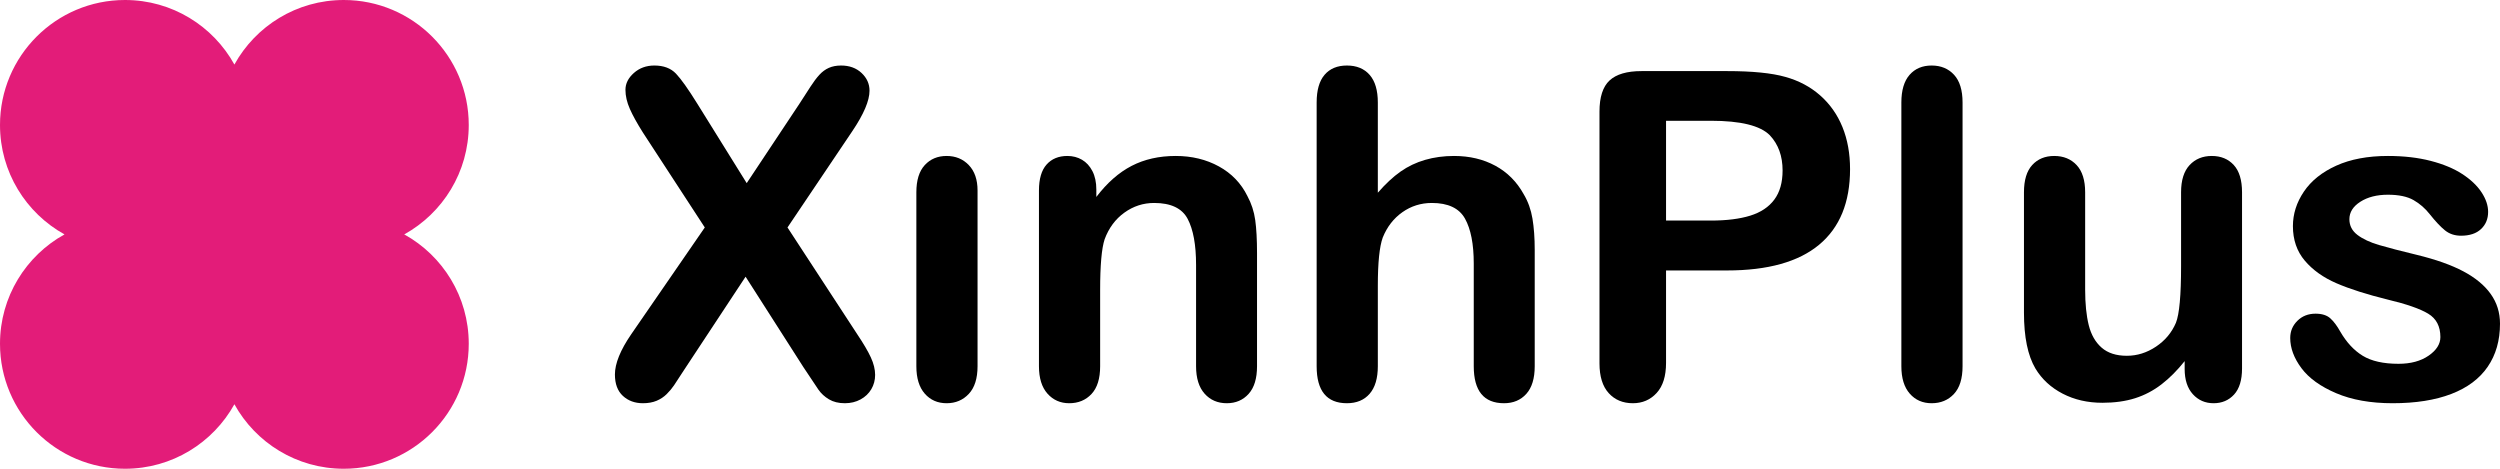
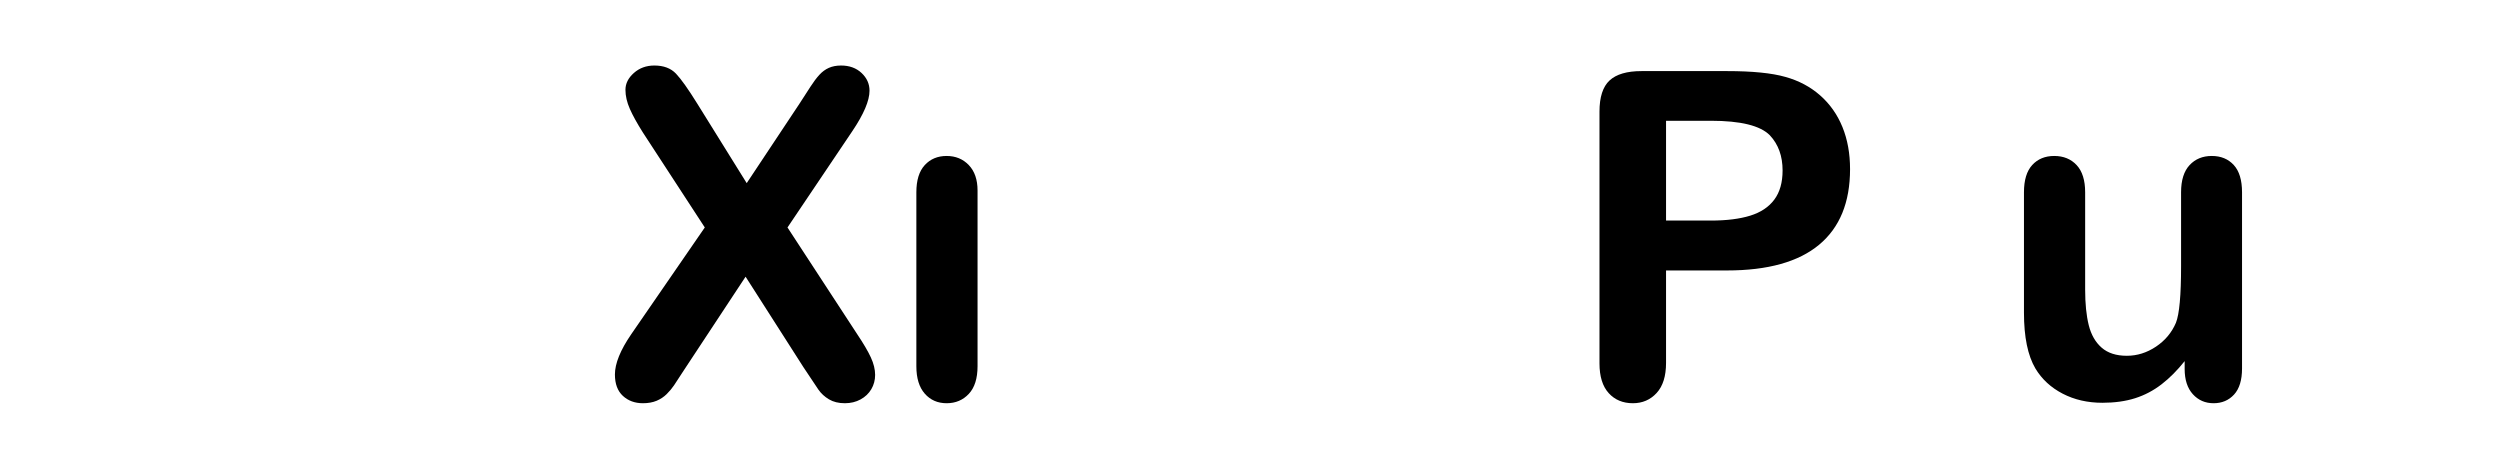
<svg xmlns="http://www.w3.org/2000/svg" width="496" height="93" viewBox="0 0 496 93" fill="none">
-   <path d="M93 68.2C93 81.9 81.9 93 68.2 93C58.855 93 50.721 87.832 46.505 80.203C42.279 87.832 34.145 93 24.8 93C11.101 93 0 81.9 0 68.2C0 58.865 5.168 50.721 12.797 46.505C5.168 42.279 0 34.145 0 24.8C0 11.11 11.101 0 24.8 0C34.145 0 42.279 5.168 46.505 12.807C50.721 5.168 58.855 0 68.2 0C81.9 0 93 11.11 93 24.8C93 34.145 87.832 42.279 80.203 46.505C87.832 50.721 93 58.865 93 68.2Z" fill="#E31C79" />
  <path d="M125.246 66.299L139.831 45.13L127.558 26.303C126.402 24.476 125.535 22.908 124.957 21.596C124.379 20.285 124.09 19.026 124.09 17.818C124.09 16.58 124.646 15.468 125.757 14.481C126.869 13.494 128.225 13 129.826 13C131.664 13 133.094 13.538 134.117 14.614C135.139 15.689 136.555 17.685 138.364 20.602L148.146 36.335L158.596 20.602C159.454 19.276 160.188 18.142 160.796 17.198C161.403 16.256 161.989 15.475 162.552 14.856C163.116 14.238 163.746 13.773 164.442 13.464C165.139 13.155 165.947 13 166.866 13C168.526 13 169.882 13.494 170.935 14.481C171.986 15.468 172.513 16.639 172.513 17.994C172.513 19.968 171.372 22.65 169.089 26.038L156.238 45.13L170.067 66.299C171.312 68.156 172.216 69.695 172.779 70.918C173.343 72.141 173.625 73.297 173.625 74.387C173.625 75.418 173.373 76.361 172.869 77.216C172.365 78.07 171.653 78.748 170.734 79.248C169.815 79.749 168.778 80 167.622 80C166.377 80 165.324 79.742 164.465 79.226C163.605 78.711 162.908 78.07 162.375 77.304C161.841 76.539 160.848 75.05 159.396 72.84L147.924 54.897L135.74 73.371C134.791 74.844 134.117 75.876 133.717 76.464C133.317 77.054 132.835 77.628 132.272 78.188C131.709 78.748 131.042 79.189 130.271 79.514C129.5 79.838 128.596 80 127.558 80C125.958 80 124.631 79.514 123.578 78.542C122.526 77.569 122 76.155 122 74.298C122 72.119 123.082 69.452 125.246 66.299Z" fill="black" />
  <path d="M193.946 37.793V72.664C193.946 75.079 193.368 76.906 192.212 78.143C191.056 79.38 189.588 80 187.809 80C186.03 80 184.585 79.365 183.473 78.099C182.362 76.833 181.806 75.021 181.806 72.664V38.147C181.806 35.761 182.362 33.964 183.473 32.755C184.585 31.547 186.03 30.943 187.809 30.943C189.588 30.943 191.056 31.547 192.212 32.755C193.368 33.964 193.946 35.643 193.946 37.793Z" fill="black" />
-   <path d="M217.513 37.616V39.075C219.647 36.276 221.981 34.221 224.516 32.91C227.051 31.599 229.963 30.943 233.253 30.943C236.454 30.943 239.315 31.636 241.835 33.02C244.355 34.406 246.237 36.364 247.483 38.898C248.283 40.372 248.801 41.963 249.039 43.671C249.276 45.38 249.394 47.56 249.394 50.212V72.664C249.394 75.079 248.839 76.906 247.727 78.143C246.615 79.38 245.17 80 243.392 80C241.583 80 240.115 79.365 238.989 78.099C237.862 76.833 237.3 75.021 237.3 72.664V52.554C237.3 48.577 236.744 45.535 235.632 43.428C234.521 41.322 232.304 40.268 228.984 40.268C226.821 40.268 224.849 40.909 223.071 42.191C221.292 43.472 219.987 45.233 219.158 47.472C218.564 49.27 218.269 52.628 218.269 57.549V72.664C218.269 75.11 217.698 76.943 216.556 78.165C215.415 79.388 213.94 80 212.132 80C210.383 80 208.945 79.365 207.818 78.099C206.691 76.833 206.129 75.021 206.129 72.664V37.793C206.129 35.495 206.633 33.779 207.641 32.645C208.648 31.511 210.027 30.943 211.776 30.943C212.844 30.943 213.807 31.194 214.666 31.694C215.526 32.196 216.215 32.947 216.734 33.948C217.253 34.95 217.513 36.173 217.513 37.616Z" fill="black" />
-   <path d="M273.361 20.336V38.235C274.902 36.468 276.408 35.069 277.875 34.037C279.342 33.006 280.966 32.233 282.744 31.717C284.523 31.202 286.435 30.943 288.48 30.943C291.563 30.943 294.298 31.592 296.684 32.888C299.07 34.185 300.945 36.07 302.309 38.545C303.169 39.989 303.746 41.602 304.043 43.384C304.339 45.167 304.488 47.222 304.488 49.549V72.664C304.488 75.079 303.932 76.906 302.821 78.144C301.709 79.381 300.233 80 298.396 80C294.394 80 292.393 77.555 292.393 72.664V52.289C292.393 48.43 291.815 45.461 290.659 43.384C289.503 41.307 287.309 40.268 284.078 40.268C281.913 40.268 279.965 40.88 278.231 42.102C276.497 43.325 275.199 44.997 274.34 47.119C273.687 48.916 273.361 52.112 273.361 56.709V72.664C273.361 75.05 272.821 76.87 271.739 78.122C270.656 79.373 269.153 80 267.225 80C263.224 80 261.223 77.555 261.223 72.664V20.336C261.223 17.891 261.749 16.057 262.801 14.835C263.853 13.612 265.328 13 267.225 13C269.153 13 270.656 13.619 271.739 14.856C272.821 16.094 273.361 17.921 273.361 20.336Z" fill="black" />
  <path d="M342.639 53.659H330.544V72.001C330.544 74.623 329.921 76.612 328.677 77.967C327.432 79.322 325.86 80 323.964 80C321.977 80 320.376 79.329 319.161 77.989C317.945 76.649 317.338 74.682 317.338 72.089V22.149C317.338 19.262 318.005 17.199 319.339 15.961C320.673 14.724 322.792 14.105 325.697 14.105H342.639C347.648 14.105 351.502 14.488 354.2 15.254C356.868 15.991 359.173 17.214 361.114 18.923C363.056 20.631 364.53 22.723 365.539 25.198C366.546 27.673 367.051 30.457 367.051 33.551C367.051 40.151 365.005 45.152 360.914 48.555C356.824 51.958 350.732 53.659 342.639 53.659ZM339.437 23.961H330.544V43.76H339.437C342.55 43.76 345.151 43.436 347.241 42.788C349.331 42.14 350.924 41.08 352.021 39.606C353.117 38.133 353.666 36.203 353.666 33.816C353.666 30.959 352.821 28.631 351.131 26.833C349.234 24.918 345.336 23.961 339.437 23.961Z" fill="black" />
-   <path d="M377.231 72.664V20.336C377.231 17.921 377.772 16.094 378.855 14.856C379.937 13.619 381.397 13 383.235 13C385.073 13 386.555 13.612 387.682 14.835C388.809 16.057 389.372 17.891 389.372 20.336V72.664C389.372 75.11 388.801 76.943 387.659 78.165C386.518 79.388 385.043 80 383.235 80C381.456 80 380.011 79.365 378.899 78.1C377.787 76.833 377.231 75.021 377.231 72.664Z" fill="black" />
  <path d="M433.436 73.193V71.646C431.984 73.474 430.457 75.006 428.857 76.243C427.256 77.48 425.506 78.401 423.61 79.005C421.713 79.609 419.548 79.911 417.117 79.911C414.183 79.911 411.552 79.307 409.225 78.099C406.898 76.892 405.097 75.227 403.823 73.106C402.311 70.541 401.555 66.859 401.555 62.056V38.147C401.555 35.731 402.103 33.926 403.2 32.733C404.296 31.54 405.749 30.943 407.557 30.943C409.396 30.943 410.877 31.547 412.004 32.755C413.131 33.964 413.694 35.761 413.694 38.147V57.46C413.694 60.26 413.931 62.608 414.406 64.51C414.879 66.41 415.732 67.897 416.962 68.973C418.192 70.049 419.859 70.586 421.965 70.586C424.01 70.586 425.937 69.982 427.745 68.774C429.552 67.566 430.872 65.99 431.703 64.045C432.384 62.337 432.725 58.595 432.725 52.82V38.147C432.725 35.761 433.288 33.964 434.415 32.755C435.541 31.547 437.009 30.943 438.817 30.943C440.625 30.943 442.077 31.54 443.175 32.733C444.271 33.926 444.82 35.731 444.82 38.147V73.106C444.82 75.403 444.293 77.127 443.242 78.276C442.189 79.425 440.833 80 439.173 80C437.512 80 436.142 79.403 435.06 78.21C433.977 77.016 433.436 75.345 433.436 73.193Z" fill="black" />
-   <path d="M496 64.222C496 67.552 495.184 70.402 493.554 72.774C491.924 75.146 489.515 76.943 486.329 78.165C483.142 79.388 479.266 80 474.702 80C470.343 80 466.609 79.337 463.496 78.011C460.384 76.685 458.086 75.028 456.604 73.039C455.121 71.05 454.381 69.055 454.381 67.051C454.381 65.725 454.854 64.59 455.803 63.648C456.752 62.705 457.952 62.233 459.405 62.233C460.68 62.233 461.657 62.543 462.34 63.161C463.022 63.78 463.674 64.65 464.296 65.769C465.541 67.92 467.031 69.525 468.765 70.586C470.5 71.646 472.863 72.177 475.857 72.177C478.288 72.177 480.282 71.64 481.838 70.564C483.394 69.489 484.173 68.258 484.173 66.874C484.173 64.752 483.365 63.206 481.749 62.233C480.133 61.261 477.473 60.333 473.767 59.449C469.588 58.417 466.186 57.335 463.562 56.2C460.94 55.067 458.842 53.571 457.271 51.715C455.699 49.858 454.914 47.575 454.914 44.865C454.914 42.449 455.64 40.165 457.093 38.014C458.545 35.864 460.686 34.147 463.518 32.865C466.349 31.584 469.765 30.943 473.767 30.943C476.91 30.943 479.733 31.268 482.238 31.915C484.743 32.564 486.833 33.433 488.508 34.523C490.182 35.613 491.458 36.821 492.332 38.147C493.206 39.473 493.643 40.77 493.643 42.036C493.643 43.421 493.177 44.555 492.242 45.439C491.309 46.323 489.982 46.765 488.264 46.765C487.018 46.765 485.958 46.411 485.084 45.704C484.209 44.997 483.209 43.937 482.083 42.522C481.163 41.344 480.082 40.401 478.837 39.694C477.592 38.986 475.901 38.633 473.767 38.633C471.574 38.633 469.75 39.097 468.298 40.025C466.846 40.953 466.119 42.11 466.119 43.495C466.119 44.761 466.653 45.8 467.72 46.61C468.787 47.421 470.224 48.091 472.034 48.621C473.841 49.152 476.331 49.8 479.504 50.565C483.268 51.48 486.343 52.569 488.73 53.836C491.116 55.103 492.925 56.598 494.155 58.322C495.385 60.045 496 62.012 496 64.222Z" fill="black" />
</svg>